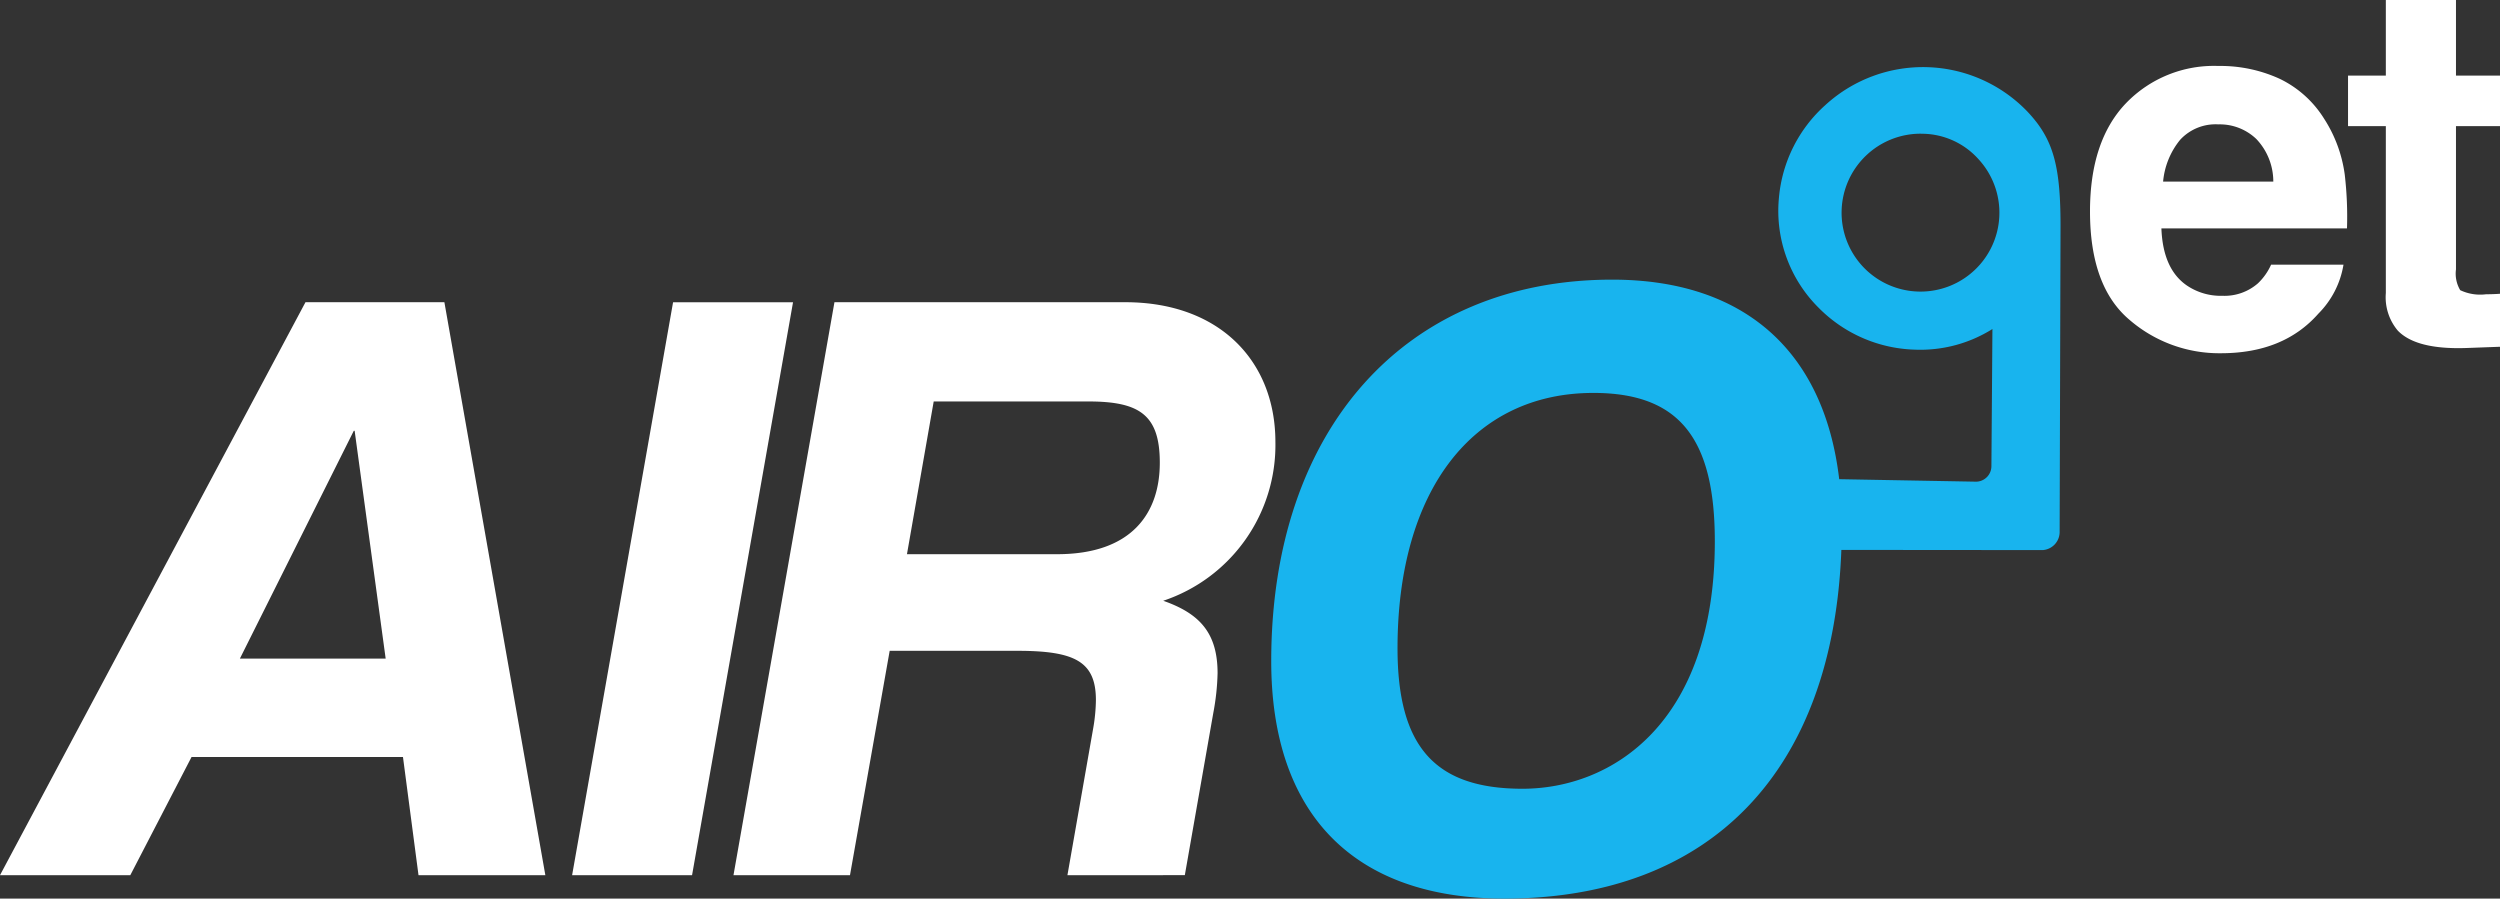
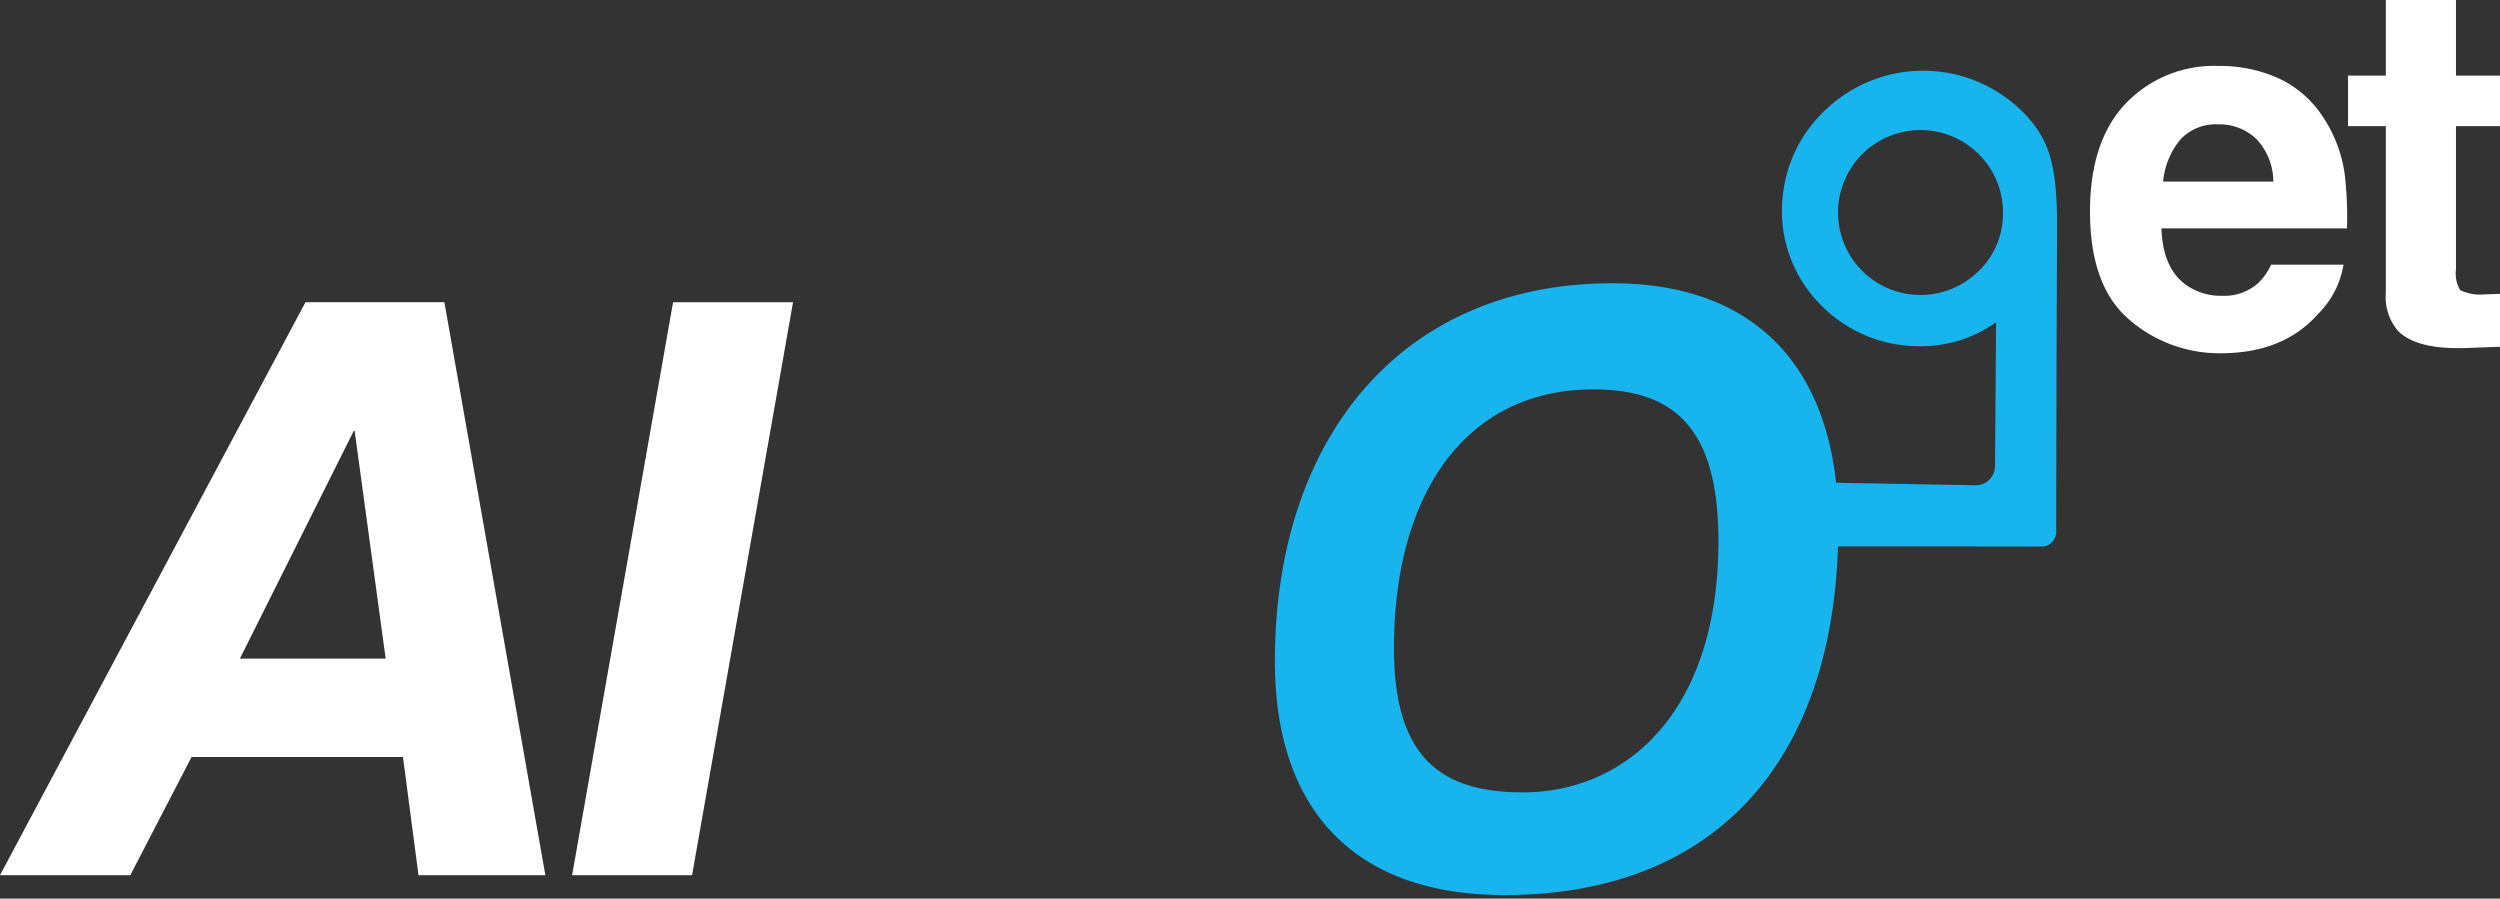
<svg xmlns="http://www.w3.org/2000/svg" id="Raggruppa_14" data-name="Raggruppa 14" width="233.691" height="84" viewBox="0 0 233.691 84">
  <rect x="0" y="0" width="233.691" height="84" fill="#333333" stroke="none" />
  <defs>
    <clipPath id="clip-path">
      <rect id="Rettangolo_1" data-name="Rettangolo 1" width="233.691" height="84" fill="none" />
    </clipPath>
  </defs>
  <g id="Raggruppa_33" data-name="Raggruppa 33" transform="translate(0 28.251)">
    <path id="Tracciato_1" data-name="Tracciato 1" d="M33.071,54.253h.08l2.9,21.294H22.424ZM28.554,42.235,0,95.793H12.18l5.727-11.05H37.668l1.452,11.05H50.977L41.54,42.235Z" transform="translate(0 -42.235)" fill="#fff" />
    <path id="Tracciato_2" data-name="Tracciato 2" d="M79.949,95.794l9.438-53.558H100.6L91.161,95.794Z" transform="translate(-26.47 -42.235)" fill="#fff" />
  </g>
  <g id="Raggruppa_34" data-name="Raggruppa 34" transform="translate(0)">
    <g id="Raggruppa_1" data-name="Raggruppa 1" clip-path="url(#clip-path)">
-       <path id="Tracciato_3" data-name="Tracciato 3" d="M133.715,95.793,136.135,82a16.184,16.184,0,0,0,.242-2.581c0-3.63-2.017-4.6-7.34-4.6H117.1l-3.71,20.972H102.5l9.438-53.558h27.183c8.792,0,14.035,5.485,14.035,13.067a15.348,15.348,0,0,1-10.486,14.841c3.468,1.21,5.081,3.065,5.081,6.775a22.413,22.413,0,0,1-.4,3.71l-2.662,15.164Zm-12.5-44.283-2.5,14.277h14.035c7.018,0,9.6-3.872,9.6-8.55,0-4.517-1.936-5.727-6.694-5.727Z" transform="translate(-33.936 -13.983)" fill="#fff" />
      <path id="Tracciato_4" data-name="Tracciato 4" d="M248.3,13.972a13.188,13.188,0,0,0-18.444-.641,12.745,12.745,0,0,0-4.241,8.428,12.389,12.389,0,0,0,3.6,10.041,12.767,12.767,0,0,0,8.8,3.824,12.179,12.179,0,0,0,7.555-2.226l-.1,13.452a1.8,1.8,0,0,1-1.757,1.783l-13.1-.238c-1.282-11.76-8.412-18.647-20.921-18.647-19.681,0-31.538,14.438-31.538,35.329,0,13.955,7.5,21.859,21.455,21.859,19.326,0,30.529-12.068,31.184-32.594l19.137.018a1.366,1.366,0,0,0,1.257-1.347l.031-15.514.051-12.717c.035-5.973-.678-8.363-2.967-10.809m-47,63.364c-7.662,0-12.018-3.307-12.018-13.47,0-14.519,6.776-24.2,18.633-24.2,7.662,0,11.7,3.71,11.7,14.2,0,15.971-8.63,23.472-18.31,23.472M243.734,28.8A7.711,7.711,0,0,1,230.8,22.832a7.711,7.711,0,0,1,15.41.614,7.425,7.425,0,0,1-2.477,5.355" transform="translate(-58.983 -3.269)" fill="#18b4ee" />
-       <path id="Tracciato_5" data-name="Tracciato 5" d="M199.437,87.1c-14.052,0-21.79-7.882-21.79-22.193,0-21.665,12.511-35.664,31.873-35.664,12.274,0,19.8,6.62,21.219,18.653l12.812.233a1.453,1.453,0,0,0,1.416-1.451l.095-12.82a12.666,12.666,0,0,1-7.226,1.93,13.164,13.164,0,0,1-9.028-3.925,12.764,12.764,0,0,1-3.7-10.3,13.168,13.168,0,0,1,4.351-8.651,13.523,13.523,0,0,1,18.912.662c2.406,2.571,3.092,5.047,3.056,11.04l-.082,28.229a1.7,1.7,0,0,1-1.565,1.68l-18.84-.016C230.169,75.229,218.7,87.1,199.437,87.1M209.52,29.915c-18.956,0-31.2,13.736-31.2,34.995,0,13.881,7.5,21.524,21.122,21.524,18.951,0,30.195-11.762,30.85-32.27l.01-.324,19.461.017a1.025,1.025,0,0,0,.923-1.017l.082-28.227c.034-5.787-.611-8.159-2.876-10.579a12.853,12.853,0,0,0-17.976-.621,12.5,12.5,0,0,0-4.131,8.206,12.122,12.122,0,0,0,3.51,9.782,12.493,12.493,0,0,0,8.566,3.722,11.925,11.925,0,0,0,7.353-2.165l.532-.375-.1,14.1a2.121,2.121,0,0,1-2.084,2.115l-13.413-.244-.032-.293c-1.29-11.833-8.6-18.349-20.588-18.349m-8.389,47.59c-8.543,0-12.353-4.258-12.353-13.805,0-15.132,7.268-24.533,18.967-24.533,8.32,0,12.03,4.482,12.03,14.531,0,17.571-10.044,23.807-18.645,23.807m6.614-37.669c-11.287,0-18.3,9.144-18.3,23.864,0,9.208,3.494,13.136,11.684,13.136,8.292,0,17.976-6.06,17.976-23.138,0-9.717-3.4-13.863-11.361-13.863m30.632-8.816c-.118,0-.238,0-.359-.007a8.058,8.058,0,0,1-7.719-8.359,8.046,8.046,0,1,1,13.494,6.228,7.759,7.759,0,0,1-5.416,2.139M238.305,15.6a7.39,7.39,0,0,0-7.337,7.084,7.376,7.376,0,1,0,12.786-4.707,7.134,7.134,0,0,0-5.122-2.37c-.11,0-.219-.007-.328-.007" transform="translate(-58.817 -3.103)" fill="#18b4ee" />
      <path id="Tracciato_6" data-name="Tracciato 6" d="M315.761,27.79a8.4,8.4,0,0,1-2.348,4.58q-3.256,3.7-9.114,3.7a12.85,12.85,0,0,1-8.533-3.116q-3.7-3.115-3.7-10.137,0-6.579,3.337-10.091a11.41,11.41,0,0,1,8.661-3.51,13.292,13.292,0,0,1,5.7,1.185,9.984,9.984,0,0,1,4.185,3.744,12.771,12.771,0,0,1,1.93,5.232,33.823,33.823,0,0,1,.209,5.022H298.741q.139,3.814,2.395,5.348a5.642,5.642,0,0,0,3.3.953,4.752,4.752,0,0,0,3.325-1.163,5.529,5.529,0,0,0,1.232-1.744ZM309.2,20.024a5.766,5.766,0,0,0-1.593-3.987,4.946,4.946,0,0,0-3.546-1.361,4.5,4.5,0,0,0-3.569,1.442,7.2,7.2,0,0,0-1.593,3.906Z" transform="translate(-96.7 -3.05)" fill="#fff" />
      <path id="Tracciato_7" data-name="Tracciato 7" d="M342.328,27.461v4.953l-3.139.116q-4.7.162-6.417-1.628a4.842,4.842,0,0,1-1.116-3.51v-15.6h-3.534V7.069h3.534V0h6.557V7.069h4.115v4.72h-4.115V25.182a3.017,3.017,0,0,0,.395,1.941,4.354,4.354,0,0,0,2.418.384q.3,0,.639-.012c.225-.007.445-.019.663-.035" transform="translate(-108.637 0)" fill="#fff" />
    </g>
  </g>
</svg>